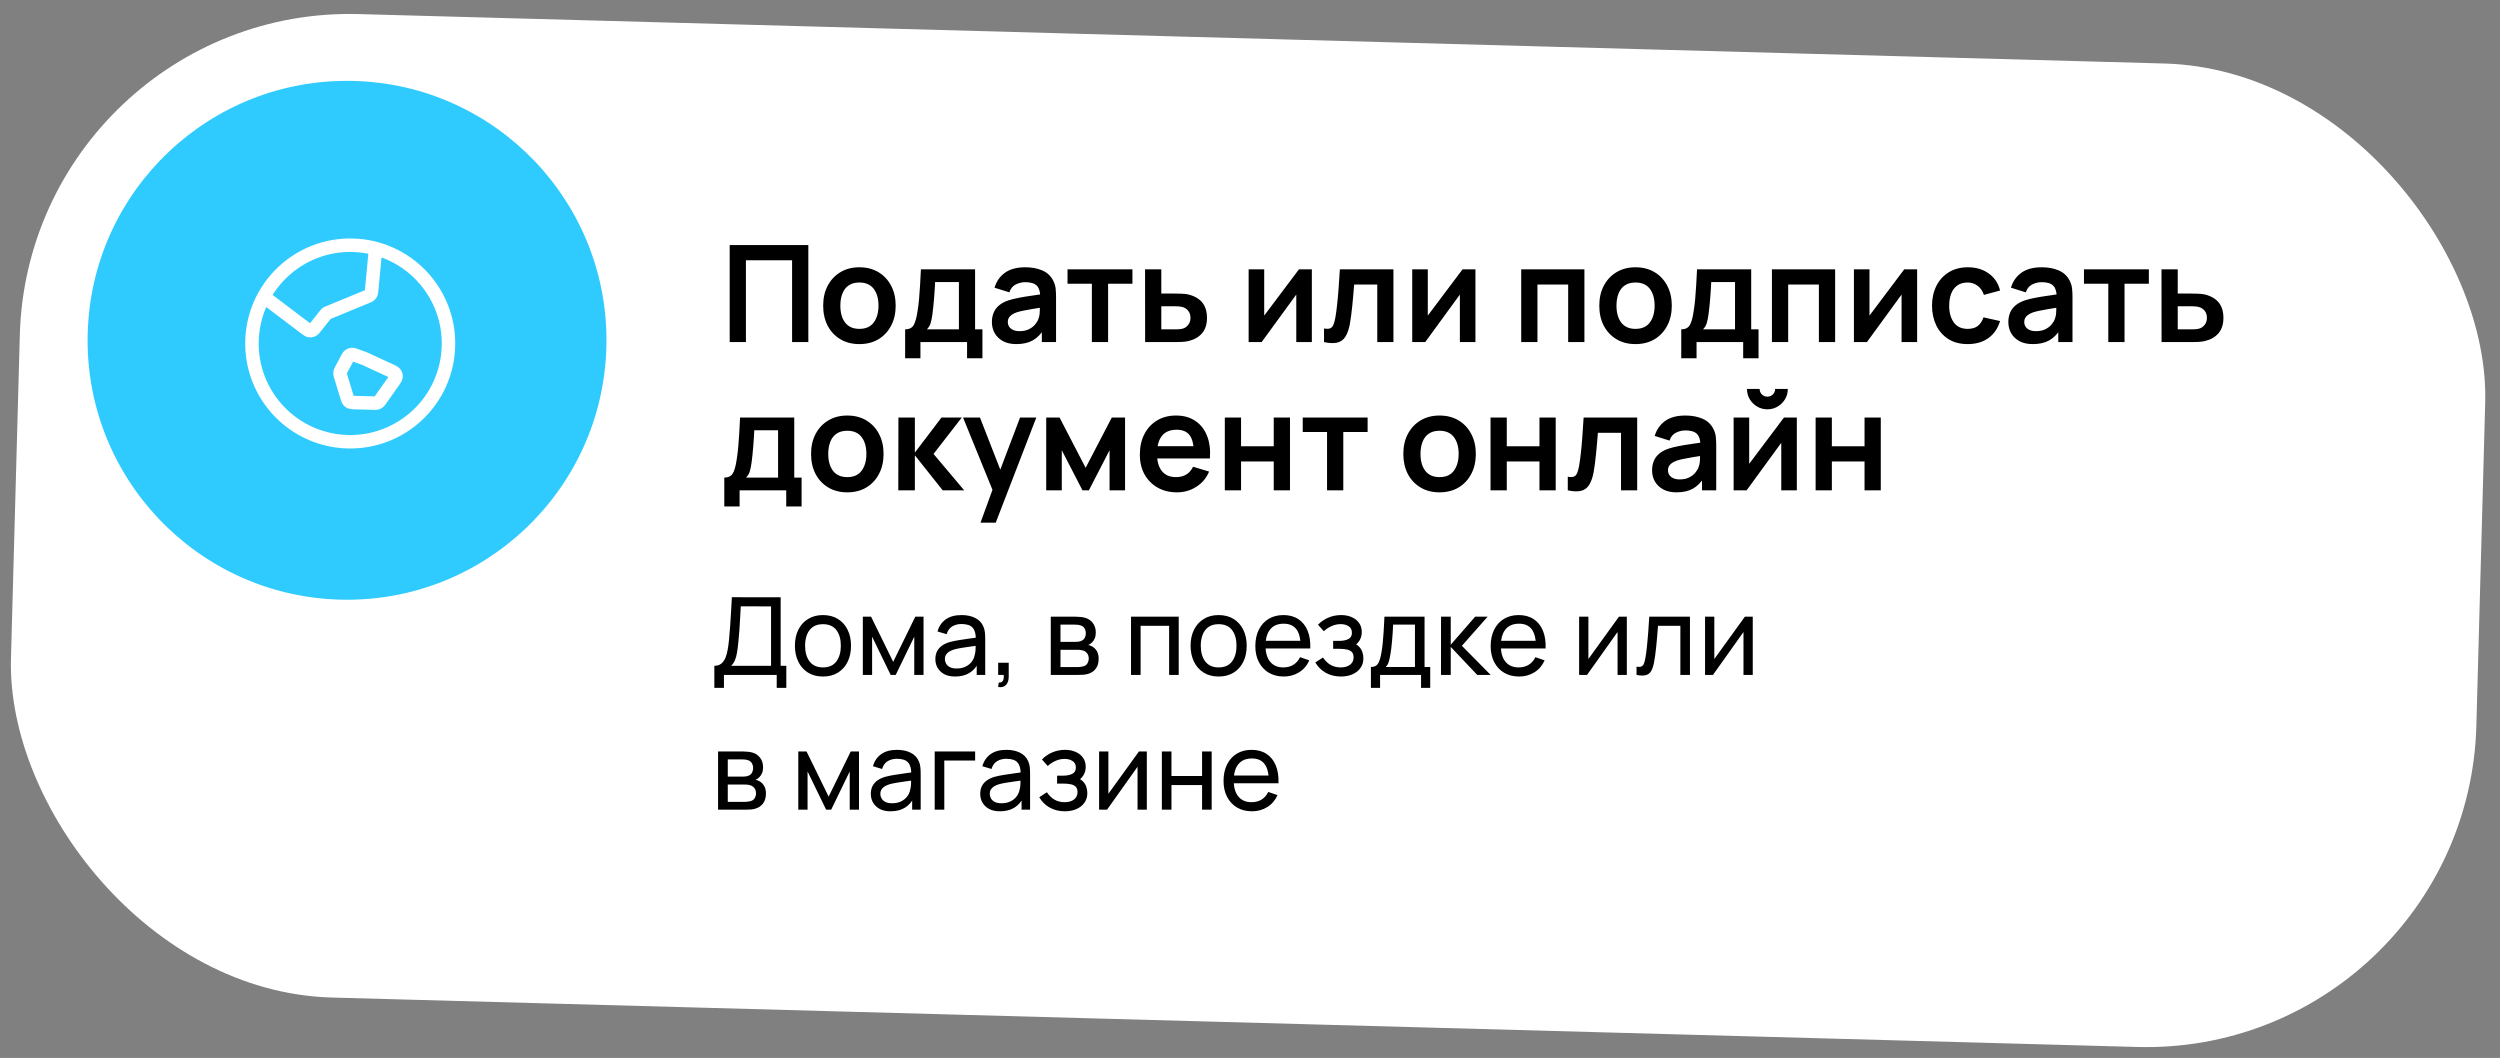
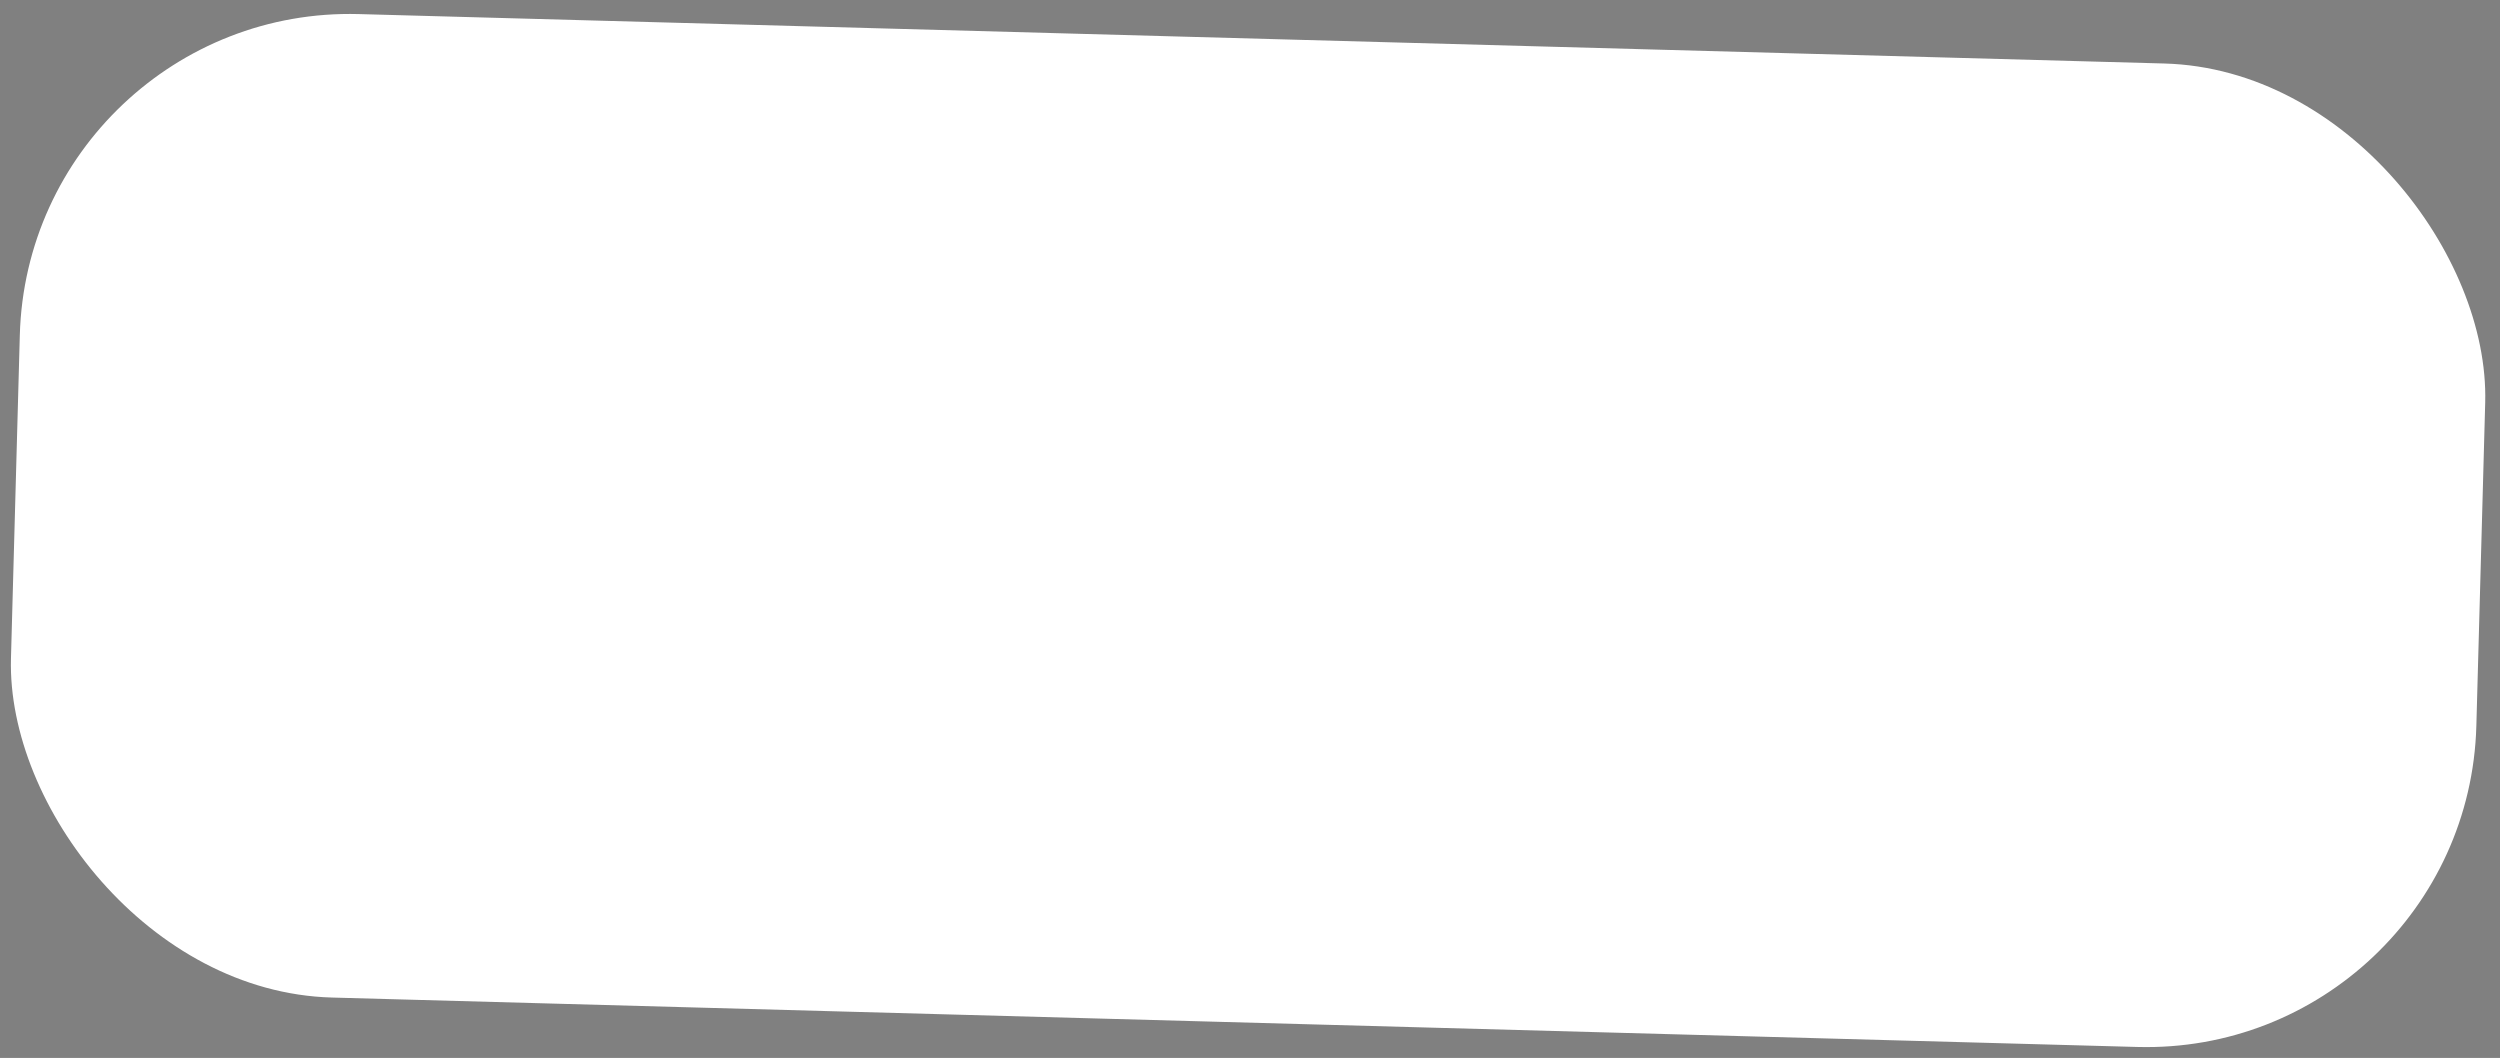
<svg xmlns="http://www.w3.org/2000/svg" width="371" height="157" viewBox="0 0 371 157" fill="none">
  <rect x="0" y="0" width="371" height="157" fill="#808080" stroke="none" />
  <rect x="4.282" y="0.749" width="366" height="146" rx="49" transform="rotate(1.568 4.282 0.749)" fill="white" />
-   <circle cx="51.5" cy="50.5" r="38.5" transform="rotate(1.57 51.5 50.5)" fill="#2FCBFF" />
-   <path d="M39.144 44.031L45.273 48.667C45.592 48.909 45.751 49.029 45.921 49.061C46.07 49.088 46.224 49.069 46.361 49.005C46.518 48.932 46.642 48.776 46.891 48.462L48.26 46.737C48.33 46.649 48.365 46.604 48.406 46.566C48.442 46.533 48.482 46.503 48.525 46.477C48.572 46.449 48.624 46.427 48.729 46.384L54.437 44.032C54.674 43.934 54.792 43.886 54.883 43.807C54.962 43.737 55.026 43.651 55.069 43.554C55.118 43.445 55.13 43.318 55.154 43.063L55.737 36.88M54.1 53.219L57.868 54.958C58.306 55.16 58.524 55.261 58.637 55.422C58.736 55.563 58.782 55.734 58.767 55.906C58.749 56.101 58.61 56.298 58.332 56.691L56.467 59.33C56.335 59.516 56.269 59.609 56.184 59.676C56.108 59.734 56.022 59.778 55.929 59.803C55.825 59.832 55.711 59.828 55.483 59.822L52.574 59.743C52.272 59.734 52.12 59.73 51.993 59.676C51.881 59.628 51.782 59.553 51.707 59.457C51.621 59.349 51.577 59.204 51.489 58.915L50.535 55.769C50.484 55.598 50.458 55.513 50.453 55.426C50.448 55.35 50.456 55.273 50.475 55.199C50.497 55.116 50.539 55.037 50.623 54.88L51.456 53.323C51.625 53.007 51.71 52.848 51.836 52.752C51.947 52.667 52.081 52.616 52.22 52.605C52.378 52.593 52.547 52.654 52.884 52.777L54.1 53.219ZM66.551 51.372C66.33 59.423 59.625 65.771 51.573 65.551C43.522 65.33 37.175 58.624 37.395 50.573C37.616 42.522 44.321 36.174 52.373 36.395C60.424 36.616 66.772 43.321 66.551 51.372Z" stroke="white" stroke-width="2" stroke-linecap="round" stroke-linejoin="round" />
-   <path d="M108.286 50.764V36.364H119.956V50.764H117.546V38.624H110.696V50.764H108.286ZM127.529 51.064C126.449 51.064 125.506 50.821 124.699 50.334C123.892 49.847 123.266 49.177 122.819 48.324C122.379 47.464 122.159 46.477 122.159 45.364C122.159 44.231 122.386 43.237 122.839 42.384C123.292 41.531 123.922 40.864 124.729 40.384C125.536 39.904 126.469 39.664 127.529 39.664C128.616 39.664 129.562 39.907 130.369 40.394C131.176 40.881 131.802 41.554 132.249 42.414C132.696 43.267 132.919 44.251 132.919 45.364C132.919 46.484 132.692 47.474 132.239 48.334C131.792 49.187 131.166 49.857 130.359 50.344C129.552 50.824 128.609 51.064 127.529 51.064ZM127.529 48.804C128.489 48.804 129.202 48.484 129.669 47.844C130.136 47.204 130.369 46.377 130.369 45.364C130.369 44.317 130.132 43.484 129.659 42.864C129.186 42.237 128.476 41.924 127.529 41.924C126.882 41.924 126.349 42.071 125.929 42.364C125.516 42.651 125.209 43.054 125.009 43.574C124.809 44.087 124.709 44.684 124.709 45.364C124.709 46.411 124.946 47.247 125.419 47.874C125.899 48.494 126.602 48.804 127.529 48.804ZM134.322 53.164V48.874C134.909 48.874 135.326 48.674 135.572 48.274C135.819 47.874 136.016 47.181 136.162 46.194C136.256 45.607 136.332 44.987 136.392 44.334C136.452 43.681 136.502 42.991 136.542 42.264C136.589 41.537 136.629 40.771 136.662 39.964H144.702V48.874H145.792V53.164H143.512V50.764H136.592V53.164H134.322ZM137.552 48.874H142.302V41.854H138.772C138.752 42.254 138.729 42.664 138.702 43.084C138.676 43.497 138.646 43.911 138.612 44.324C138.579 44.737 138.542 45.134 138.502 45.514C138.469 45.887 138.429 46.234 138.382 46.554C138.309 47.114 138.219 47.574 138.112 47.934C138.006 48.294 137.819 48.607 137.552 48.874ZM150.818 51.064C150.038 51.064 149.378 50.917 148.838 50.624C148.298 50.324 147.888 49.927 147.608 49.434C147.335 48.941 147.198 48.397 147.198 47.804C147.198 47.284 147.285 46.817 147.458 46.404C147.632 45.984 147.898 45.624 148.258 45.324C148.618 45.017 149.085 44.767 149.658 44.574C150.092 44.434 150.598 44.307 151.178 44.194C151.765 44.081 152.398 43.977 153.078 43.884C153.765 43.784 154.482 43.677 155.228 43.564L154.368 44.054C154.375 43.307 154.208 42.757 153.868 42.404C153.528 42.051 152.955 41.874 152.148 41.874C151.662 41.874 151.192 41.987 150.738 42.214C150.285 42.441 149.968 42.831 149.788 43.384L147.588 42.694C147.855 41.781 148.362 41.047 149.108 40.494C149.862 39.941 150.875 39.664 152.148 39.664C153.108 39.664 153.952 39.821 154.678 40.134C155.412 40.447 155.955 40.961 156.308 41.674C156.502 42.054 156.618 42.444 156.658 42.844C156.698 43.237 156.718 43.667 156.718 44.134V50.764H154.608V48.424L154.958 48.804C154.472 49.584 153.902 50.157 153.248 50.524C152.602 50.884 151.792 51.064 150.818 51.064ZM151.298 49.144C151.845 49.144 152.312 49.047 152.698 48.854C153.085 48.661 153.392 48.424 153.618 48.144C153.852 47.864 154.008 47.601 154.088 47.354C154.215 47.047 154.285 46.697 154.298 46.304C154.318 45.904 154.328 45.581 154.328 45.334L155.068 45.554C154.342 45.667 153.718 45.767 153.198 45.854C152.678 45.941 152.232 46.024 151.858 46.104C151.485 46.177 151.155 46.261 150.868 46.354C150.588 46.454 150.352 46.571 150.158 46.704C149.965 46.837 149.815 46.991 149.708 47.164C149.608 47.337 149.558 47.541 149.558 47.774C149.558 48.041 149.625 48.277 149.758 48.484C149.892 48.684 150.085 48.844 150.338 48.964C150.598 49.084 150.918 49.144 151.298 49.144ZM162.032 50.764V42.104H158.422V39.964H168.052V42.104H164.442V50.764H162.032ZM169.937 50.764L169.927 39.964H172.337V43.564H174.277C174.577 43.564 174.913 43.571 175.287 43.584C175.667 43.597 175.983 43.627 176.237 43.674C176.843 43.807 177.36 44.021 177.787 44.314C178.22 44.607 178.55 44.991 178.777 45.464C179.003 45.937 179.117 46.507 179.117 47.174C179.117 48.127 178.87 48.891 178.377 49.464C177.89 50.031 177.203 50.417 176.317 50.624C176.05 50.684 175.723 50.724 175.337 50.744C174.957 50.757 174.613 50.764 174.307 50.764H169.937ZM172.337 48.874H174.517C174.663 48.874 174.827 48.867 175.007 48.854C175.187 48.841 175.36 48.811 175.527 48.764C175.827 48.684 176.09 48.504 176.317 48.224C176.55 47.937 176.667 47.587 176.667 47.174C176.667 46.741 176.55 46.384 176.317 46.104C176.083 45.824 175.797 45.641 175.457 45.554C175.303 45.514 175.143 45.487 174.977 45.474C174.81 45.461 174.657 45.454 174.517 45.454H172.337V48.874ZM194.678 39.964V50.764H192.368V43.714L187.228 50.764H185.298V39.964H187.608V46.834L192.768 39.964H194.678ZM196.486 50.764V48.744C196.879 48.817 197.182 48.811 197.396 48.724C197.609 48.631 197.769 48.457 197.876 48.204C197.982 47.951 198.076 47.614 198.156 47.194C198.262 46.601 198.356 45.917 198.436 45.144C198.522 44.371 198.596 43.544 198.656 42.664C198.722 41.784 198.782 40.884 198.836 39.964H206.786V50.764H204.386V42.224H200.956C200.922 42.657 200.882 43.144 200.836 43.684C200.789 44.217 200.739 44.757 200.686 45.304C200.632 45.851 200.572 46.371 200.506 46.864C200.446 47.351 200.382 47.767 200.316 48.114C200.162 48.894 199.942 49.511 199.656 49.964C199.376 50.417 198.982 50.707 198.476 50.834C197.969 50.967 197.306 50.944 196.486 50.764ZM218.955 39.964V50.764H216.645V43.714L211.505 50.764H209.575V39.964H211.885V46.834L217.045 39.964H218.955ZM225.747 50.764V39.964H235.127V50.764H232.717V42.224H228.157V50.764H225.747ZM242.705 51.064C241.625 51.064 240.682 50.821 239.875 50.334C239.068 49.847 238.442 49.177 237.995 48.324C237.555 47.464 237.335 46.477 237.335 45.364C237.335 44.231 237.562 43.237 238.015 42.384C238.468 41.531 239.098 40.864 239.905 40.384C240.712 39.904 241.645 39.664 242.705 39.664C243.792 39.664 244.738 39.907 245.545 40.394C246.352 40.881 246.978 41.554 247.425 42.414C247.872 43.267 248.095 44.251 248.095 45.364C248.095 46.484 247.868 47.474 247.415 48.334C246.968 49.187 246.342 49.857 245.535 50.344C244.728 50.824 243.785 51.064 242.705 51.064ZM242.705 48.804C243.665 48.804 244.378 48.484 244.845 47.844C245.312 47.204 245.545 46.377 245.545 45.364C245.545 44.317 245.308 43.484 244.835 42.864C244.362 42.237 243.652 41.924 242.705 41.924C242.058 41.924 241.525 42.071 241.105 42.364C240.692 42.651 240.385 43.054 240.185 43.574C239.985 44.087 239.885 44.684 239.885 45.364C239.885 46.411 240.122 47.247 240.595 47.874C241.075 48.494 241.778 48.804 242.705 48.804ZM249.498 53.164V48.874C250.085 48.874 250.502 48.674 250.748 48.274C250.995 47.874 251.192 47.181 251.338 46.194C251.432 45.607 251.508 44.987 251.568 44.334C251.628 43.681 251.678 42.991 251.718 42.264C251.765 41.537 251.805 40.771 251.838 39.964H259.878V48.874H260.968V53.164H258.688V50.764H251.768V53.164H249.498ZM252.728 48.874H257.478V41.854H253.948C253.928 42.254 253.905 42.664 253.878 43.084C253.852 43.497 253.822 43.911 253.788 44.324C253.755 44.737 253.718 45.134 253.678 45.514C253.645 45.887 253.605 46.234 253.558 46.554C253.485 47.114 253.395 47.574 253.288 47.934C253.182 48.294 252.995 48.607 252.728 48.874ZM262.954 50.764V39.964H272.334V50.764H269.924V42.224H265.364V50.764H262.954ZM284.502 39.964V50.764H282.192V43.714L277.052 50.764H275.122V39.964H277.432V46.834L282.592 39.964H284.502ZM292 51.064C290.887 51.064 289.937 50.817 289.15 50.324C288.363 49.824 287.76 49.144 287.34 48.284C286.927 47.424 286.717 46.451 286.71 45.364C286.717 44.257 286.933 43.277 287.36 42.424C287.793 41.564 288.407 40.891 289.2 40.404C289.993 39.911 290.937 39.664 292.03 39.664C293.257 39.664 294.293 39.974 295.14 40.594C295.993 41.207 296.55 42.047 296.81 43.114L294.41 43.764C294.223 43.184 293.913 42.734 293.48 42.414C293.047 42.087 292.553 41.924 292 41.924C291.373 41.924 290.857 42.074 290.45 42.374C290.043 42.667 289.743 43.074 289.55 43.594C289.357 44.114 289.26 44.704 289.26 45.364C289.26 46.391 289.49 47.221 289.95 47.854C290.41 48.487 291.093 48.804 292 48.804C292.64 48.804 293.143 48.657 293.51 48.364C293.883 48.071 294.163 47.647 294.35 47.094L296.81 47.644C296.477 48.744 295.893 49.591 295.06 50.184C294.227 50.771 293.207 51.064 292 51.064ZM301.658 51.064C300.878 51.064 300.218 50.917 299.678 50.624C299.138 50.324 298.728 49.927 298.448 49.434C298.175 48.941 298.038 48.397 298.038 47.804C298.038 47.284 298.125 46.817 298.298 46.404C298.471 45.984 298.738 45.624 299.098 45.324C299.458 45.017 299.925 44.767 300.498 44.574C300.931 44.434 301.438 44.307 302.018 44.194C302.605 44.081 303.238 43.977 303.918 43.884C304.605 43.784 305.321 43.677 306.068 43.564L305.208 44.054C305.215 43.307 305.048 42.757 304.708 42.404C304.368 42.051 303.795 41.874 302.988 41.874C302.501 41.874 302.031 41.987 301.578 42.214C301.125 42.441 300.808 42.831 300.628 43.384L298.428 42.694C298.695 41.781 299.201 41.047 299.948 40.494C300.701 39.941 301.715 39.664 302.988 39.664C303.948 39.664 304.791 39.821 305.518 40.134C306.251 40.447 306.795 40.961 307.148 41.674C307.341 42.054 307.458 42.444 307.498 42.844C307.538 43.237 307.558 43.667 307.558 44.134V50.764H305.448V48.424L305.798 48.804C305.311 49.584 304.741 50.157 304.088 50.524C303.441 50.884 302.631 51.064 301.658 51.064ZM302.138 49.144C302.685 49.144 303.151 49.047 303.538 48.854C303.925 48.661 304.231 48.424 304.458 48.144C304.691 47.864 304.848 47.601 304.928 47.354C305.055 47.047 305.125 46.697 305.138 46.304C305.158 45.904 305.168 45.581 305.168 45.334L305.908 45.554C305.181 45.667 304.558 45.767 304.038 45.854C303.518 45.941 303.071 46.024 302.698 46.104C302.325 46.177 301.995 46.261 301.708 46.354C301.428 46.454 301.191 46.571 300.998 46.704C300.805 46.837 300.655 46.991 300.548 47.164C300.448 47.337 300.398 47.541 300.398 47.774C300.398 48.041 300.465 48.277 300.598 48.484C300.731 48.684 300.925 48.844 301.178 48.964C301.438 49.084 301.758 49.144 302.138 49.144ZM312.871 50.764V42.104H309.261V39.964H318.891V42.104H315.281V50.764H312.871ZM320.776 50.764L320.766 39.964H323.176V43.564H325.116C325.416 43.564 325.753 43.571 326.126 43.584C326.506 43.597 326.823 43.627 327.076 43.674C327.683 43.807 328.2 44.021 328.626 44.314C329.06 44.607 329.39 44.991 329.616 45.464C329.843 45.937 329.956 46.507 329.956 47.174C329.956 48.127 329.71 48.891 329.216 49.464C328.73 50.031 328.043 50.417 327.156 50.624C326.89 50.684 326.563 50.724 326.176 50.744C325.796 50.757 325.453 50.764 325.146 50.764H320.776ZM323.176 48.874H325.356C325.503 48.874 325.666 48.867 325.846 48.854C326.026 48.841 326.2 48.811 326.366 48.764C326.666 48.684 326.93 48.504 327.156 48.224C327.39 47.937 327.506 47.587 327.506 47.174C327.506 46.741 327.39 46.384 327.156 46.104C326.923 45.824 326.636 45.641 326.296 45.554C326.143 45.514 325.983 45.487 325.816 45.474C325.65 45.461 325.496 45.454 325.356 45.454H323.176V48.874ZM107.486 75.164V70.874C108.073 70.874 108.49 70.674 108.736 70.274C108.983 69.874 109.18 69.181 109.326 68.194C109.42 67.607 109.496 66.987 109.556 66.334C109.616 65.681 109.666 64.991 109.706 64.264C109.753 63.537 109.793 62.771 109.826 61.964H117.866V70.874H118.956V75.164H116.676V72.764H109.756V75.164H107.486ZM110.716 70.874H115.466V63.854H111.936C111.916 64.254 111.893 64.664 111.866 65.084C111.84 65.497 111.81 65.911 111.776 66.324C111.743 66.737 111.706 67.134 111.666 67.514C111.633 67.887 111.593 68.234 111.546 68.554C111.473 69.114 111.383 69.574 111.276 69.934C111.17 70.294 110.983 70.607 110.716 70.874ZM125.732 73.064C124.652 73.064 123.709 72.821 122.902 72.334C122.096 71.847 121.469 71.177 121.022 70.324C120.582 69.464 120.362 68.477 120.362 67.364C120.362 66.231 120.589 65.237 121.042 64.384C121.496 63.531 122.126 62.864 122.932 62.384C123.739 61.904 124.672 61.664 125.732 61.664C126.819 61.664 127.766 61.907 128.572 62.394C129.379 62.881 130.006 63.554 130.452 64.414C130.899 65.267 131.122 66.251 131.122 67.364C131.122 68.484 130.896 69.474 130.442 70.334C129.996 71.187 129.369 71.857 128.562 72.344C127.756 72.824 126.812 73.064 125.732 73.064ZM125.732 70.804C126.692 70.804 127.406 70.484 127.872 69.844C128.339 69.204 128.572 68.377 128.572 67.364C128.572 66.317 128.336 65.484 127.862 64.864C127.389 64.237 126.679 63.924 125.732 63.924C125.086 63.924 124.552 64.071 124.132 64.364C123.719 64.651 123.412 65.054 123.212 65.574C123.012 66.087 122.912 66.684 122.912 67.364C122.912 68.411 123.149 69.247 123.622 69.874C124.102 70.494 124.806 70.804 125.732 70.804ZM133.306 72.764L133.326 61.964H135.766V67.164L139.716 61.964H142.726L138.536 67.364L143.086 72.764H139.896L135.766 67.564V72.764H133.306ZM145.507 77.564L147.587 71.854L147.627 73.534L142.917 61.964H145.427L148.767 70.524H148.127L151.377 61.964H153.787L147.767 77.564H145.507ZM155.259 72.764V61.964H157.239L161.109 69.424L164.989 61.964H166.959V72.764H164.659V66.814L161.589 72.764H160.639L157.569 66.814V72.764H155.259ZM174.661 73.064C173.568 73.064 172.608 72.827 171.781 72.354C170.955 71.881 170.308 71.224 169.841 70.384C169.381 69.544 169.151 68.577 169.151 67.484C169.151 66.304 169.378 65.281 169.831 64.414C170.285 63.541 170.915 62.864 171.721 62.384C172.528 61.904 173.461 61.664 174.521 61.664C175.641 61.664 176.591 61.927 177.371 62.454C178.158 62.974 178.741 63.711 179.121 64.664C179.501 65.617 179.645 66.741 179.551 68.034H177.161V67.154C177.155 65.981 176.948 65.124 176.541 64.584C176.135 64.044 175.495 63.774 174.621 63.774C173.635 63.774 172.901 64.081 172.421 64.694C171.941 65.301 171.701 66.191 171.701 67.364C171.701 68.457 171.941 69.304 172.421 69.904C172.901 70.504 173.601 70.804 174.521 70.804C175.115 70.804 175.625 70.674 176.051 70.414C176.485 70.147 176.818 69.764 177.051 69.264L179.431 69.984C179.018 70.957 178.378 71.714 177.511 72.254C176.651 72.794 175.701 73.064 174.661 73.064ZM170.941 68.034V66.214H178.371V68.034H170.941ZM181.763 72.764V61.964H184.173V66.224H189.023V61.964H191.433V72.764H189.023V68.484H184.173V72.764H181.763ZM196.934 72.764V64.104H193.324V61.964H202.954V64.104H199.344V72.764H196.934ZM213.623 73.064C212.543 73.064 211.6 72.821 210.793 72.334C209.986 71.847 209.36 71.177 208.913 70.324C208.473 69.464 208.253 68.477 208.253 67.364C208.253 66.231 208.48 65.237 208.933 64.384C209.386 63.531 210.016 62.864 210.823 62.384C211.63 61.904 212.563 61.664 213.623 61.664C214.71 61.664 215.656 61.907 216.463 62.394C217.27 62.881 217.896 63.554 218.343 64.414C218.79 65.267 219.013 66.251 219.013 67.364C219.013 68.484 218.786 69.474 218.333 70.334C217.886 71.187 217.26 71.857 216.453 72.344C215.646 72.824 214.703 73.064 213.623 73.064ZM213.623 70.804C214.583 70.804 215.296 70.484 215.763 69.844C216.23 69.204 216.463 68.377 216.463 67.364C216.463 66.317 216.226 65.484 215.753 64.864C215.28 64.237 214.57 63.924 213.623 63.924C212.976 63.924 212.443 64.071 212.023 64.364C211.61 64.651 211.303 65.054 211.103 65.574C210.903 66.087 210.803 66.684 210.803 67.364C210.803 68.411 211.04 69.247 211.513 69.874C211.993 70.494 212.696 70.804 213.623 70.804ZM221.196 72.764V61.964H223.606V66.224H228.456V61.964H230.866V72.764H228.456V68.484H223.606V72.764H221.196ZM232.658 72.764V70.744C233.051 70.817 233.354 70.811 233.568 70.724C233.781 70.631 233.941 70.457 234.048 70.204C234.154 69.951 234.248 69.614 234.328 69.194C234.434 68.601 234.528 67.917 234.608 67.144C234.694 66.371 234.768 65.544 234.828 64.664C234.894 63.784 234.954 62.884 235.008 61.964H242.958V72.764H240.558V64.224H237.128C237.094 64.657 237.054 65.144 237.008 65.684C236.961 66.217 236.911 66.757 236.858 67.304C236.804 67.851 236.744 68.371 236.678 68.864C236.618 69.351 236.554 69.767 236.488 70.114C236.334 70.894 236.114 71.511 235.828 71.964C235.548 72.417 235.154 72.707 234.648 72.834C234.141 72.967 233.478 72.944 232.658 72.764ZM248.787 73.064C248.007 73.064 247.347 72.917 246.807 72.624C246.267 72.324 245.857 71.927 245.577 71.434C245.304 70.941 245.167 70.397 245.167 69.804C245.167 69.284 245.254 68.817 245.427 68.404C245.6 67.984 245.867 67.624 246.227 67.324C246.587 67.017 247.054 66.767 247.627 66.574C248.06 66.434 248.567 66.307 249.147 66.194C249.734 66.081 250.367 65.977 251.047 65.884C251.734 65.784 252.45 65.677 253.197 65.564L252.337 66.054C252.344 65.307 252.177 64.757 251.837 64.404C251.497 64.051 250.924 63.874 250.117 63.874C249.63 63.874 249.16 63.987 248.707 64.214C248.254 64.441 247.937 64.831 247.757 65.384L245.557 64.694C245.824 63.781 246.33 63.047 247.077 62.494C247.83 61.941 248.844 61.664 250.117 61.664C251.077 61.664 251.92 61.821 252.647 62.134C253.38 62.447 253.924 62.961 254.277 63.674C254.47 64.054 254.587 64.444 254.627 64.844C254.667 65.237 254.687 65.667 254.687 66.134V72.764H252.577V70.424L252.927 70.804C252.44 71.584 251.87 72.157 251.217 72.524C250.57 72.884 249.76 73.064 248.787 73.064ZM249.267 71.144C249.814 71.144 250.28 71.047 250.667 70.854C251.054 70.661 251.36 70.424 251.587 70.144C251.82 69.864 251.977 69.601 252.057 69.354C252.184 69.047 252.254 68.697 252.267 68.304C252.287 67.904 252.297 67.581 252.297 67.334L253.037 67.554C252.31 67.667 251.687 67.767 251.167 67.854C250.647 67.941 250.2 68.024 249.827 68.104C249.454 68.177 249.124 68.261 248.837 68.354C248.557 68.454 248.32 68.571 248.127 68.704C247.934 68.837 247.784 68.991 247.677 69.164C247.577 69.337 247.527 69.541 247.527 69.774C247.527 70.041 247.594 70.277 247.727 70.484C247.86 70.684 248.054 70.844 248.307 70.964C248.567 71.084 248.887 71.144 249.267 71.144ZM262.28 60.744C261.727 60.744 261.22 60.607 260.76 60.334C260.3 60.061 259.934 59.697 259.66 59.244C259.387 58.784 259.25 58.274 259.25 57.714H261.13C261.13 58.034 261.24 58.307 261.46 58.534C261.687 58.754 261.96 58.864 262.28 58.864C262.6 58.864 262.87 58.754 263.09 58.534C263.317 58.307 263.43 58.034 263.43 57.714H265.31C265.31 58.274 265.174 58.784 264.9 59.244C264.627 59.697 264.26 60.061 263.8 60.334C263.34 60.607 262.834 60.744 262.28 60.744ZM266.65 61.964V72.764H264.34V65.714L259.2 72.764H257.27V61.964H259.58V68.834L264.74 61.964H266.65ZM269.438 72.764V61.964H271.848V66.224H276.698V61.964H279.108V72.764H276.698V68.484H271.848V72.764H269.438Z" fill="black" />
-   <path d="M106.009 102.076V98.804C106.43 98.804 106.771 98.698 107.033 98.484C107.299 98.271 107.507 97.983 107.657 97.62C107.806 97.252 107.918 96.839 107.993 96.38C108.073 95.922 108.137 95.447 108.185 94.956C108.254 94.263 108.31 93.591 108.353 92.94C108.401 92.29 108.443 91.615 108.481 90.916C108.518 90.218 108.561 89.455 108.609 88.628L115.849 88.636V98.804H116.689V102.076H115.265V100.156H107.433V102.076H106.009ZM108.505 98.804H114.425V89.988L109.929 89.98C109.897 90.599 109.865 91.194 109.833 91.764C109.806 92.33 109.771 92.9 109.729 93.476C109.686 94.052 109.633 94.663 109.569 95.308C109.51 95.906 109.443 96.423 109.369 96.86C109.299 97.292 109.198 97.666 109.065 97.98C108.931 98.29 108.745 98.564 108.505 98.804ZM122.124 100.396C121.265 100.396 120.524 100.202 119.9 99.812C119.281 99.423 118.804 98.884 118.468 98.196C118.132 97.508 117.964 96.719 117.964 95.828C117.964 94.922 118.134 94.127 118.476 93.444C118.817 92.762 119.3 92.231 119.924 91.852C120.548 91.468 121.281 91.276 122.124 91.276C122.988 91.276 123.732 91.471 124.356 91.86C124.98 92.244 125.457 92.78 125.788 93.468C126.124 94.151 126.292 94.938 126.292 95.828C126.292 96.73 126.124 97.524 125.788 98.212C125.452 98.895 124.972 99.431 124.348 99.82C123.724 100.204 122.982 100.396 122.124 100.396ZM122.124 99.044C123.02 99.044 123.686 98.746 124.124 98.148C124.561 97.551 124.78 96.778 124.78 95.828C124.78 94.852 124.558 94.076 124.116 93.5C123.673 92.919 123.009 92.628 122.124 92.628C121.521 92.628 121.025 92.764 120.636 93.036C120.246 93.308 119.956 93.684 119.764 94.164C119.572 94.644 119.476 95.199 119.476 95.828C119.476 96.799 119.7 97.578 120.148 98.164C120.596 98.751 121.254 99.044 122.124 99.044ZM128.045 100.156V91.516H129.269L132.549 98.22L135.829 91.516H137.053V100.156H135.677V94.484L132.925 100.156H132.173L129.421 94.484V100.156H128.045ZM141.743 100.396C141.098 100.396 140.557 100.279 140.119 100.044C139.687 99.804 139.359 99.49 139.135 99.1C138.917 98.711 138.807 98.284 138.807 97.82C138.807 97.367 138.893 96.975 139.063 96.644C139.239 96.308 139.485 96.031 139.799 95.812C140.114 95.588 140.49 95.412 140.927 95.284C141.338 95.172 141.797 95.076 142.303 94.996C142.815 94.911 143.333 94.834 143.855 94.764C144.378 94.695 144.866 94.628 145.319 94.564L144.807 94.86C144.823 94.092 144.669 93.524 144.343 93.156C144.023 92.788 143.469 92.604 142.679 92.604C142.157 92.604 141.698 92.724 141.303 92.964C140.914 93.199 140.639 93.583 140.479 94.116L139.127 93.708C139.335 92.951 139.738 92.356 140.335 91.924C140.933 91.492 141.719 91.276 142.695 91.276C143.479 91.276 144.151 91.418 144.711 91.7C145.277 91.978 145.682 92.399 145.927 92.964C146.05 93.231 146.127 93.522 146.159 93.836C146.191 94.146 146.207 94.471 146.207 94.812V100.156H144.943V98.084L145.239 98.276C144.914 98.975 144.458 99.503 143.871 99.86C143.29 100.218 142.581 100.396 141.743 100.396ZM141.959 99.204C142.471 99.204 142.914 99.114 143.287 98.932C143.666 98.746 143.97 98.503 144.199 98.204C144.429 97.9 144.578 97.57 144.647 97.212C144.727 96.946 144.77 96.65 144.775 96.324C144.786 95.994 144.791 95.74 144.791 95.564L145.287 95.78C144.823 95.844 144.367 95.906 143.919 95.964C143.471 96.023 143.047 96.087 142.647 96.156C142.247 96.22 141.887 96.298 141.567 96.388C141.333 96.463 141.111 96.559 140.903 96.676C140.701 96.794 140.535 96.946 140.407 97.132C140.285 97.314 140.223 97.54 140.223 97.812C140.223 98.047 140.282 98.271 140.399 98.484C140.522 98.698 140.709 98.871 140.959 99.004C141.215 99.138 141.549 99.204 141.959 99.204ZM148.127 101.948L148.215 101.284C148.439 101.3 148.607 101.258 148.719 101.156C148.831 101.055 148.903 100.916 148.935 100.74C148.967 100.564 148.973 100.37 148.951 100.156H148.127V98.348H149.695V100.396C149.695 100.956 149.557 101.378 149.279 101.66C149.007 101.943 148.623 102.039 148.127 101.948ZM155.936 100.156V91.516H159.616C159.834 91.516 160.069 91.53 160.32 91.556C160.576 91.578 160.808 91.618 161.016 91.676C161.48 91.799 161.861 92.052 162.16 92.436C162.464 92.815 162.616 93.295 162.616 93.876C162.616 94.202 162.565 94.484 162.464 94.724C162.368 94.964 162.229 95.172 162.048 95.348C161.968 95.428 161.88 95.5 161.784 95.564C161.688 95.628 161.592 95.679 161.496 95.716C161.682 95.748 161.872 95.82 162.064 95.932C162.368 96.098 162.605 96.33 162.776 96.628C162.952 96.927 163.04 97.308 163.04 97.772C163.04 98.359 162.898 98.844 162.616 99.228C162.333 99.607 161.944 99.868 161.448 100.012C161.24 100.071 161.01 100.111 160.76 100.132C160.509 100.148 160.266 100.156 160.032 100.156H155.936ZM157.376 98.996H159.952C160.064 98.996 160.197 98.986 160.352 98.964C160.512 98.943 160.653 98.916 160.776 98.884C161.053 98.804 161.253 98.655 161.376 98.436C161.504 98.218 161.568 97.98 161.568 97.724C161.568 97.383 161.472 97.106 161.28 96.892C161.093 96.679 160.845 96.546 160.536 96.492C160.424 96.46 160.301 96.442 160.168 96.436C160.04 96.431 159.925 96.428 159.824 96.428H157.376V98.996ZM157.376 95.252H159.52C159.669 95.252 159.826 95.244 159.992 95.228C160.157 95.207 160.301 95.172 160.424 95.124C160.669 95.034 160.848 94.884 160.96 94.676C161.077 94.463 161.136 94.231 161.136 93.98C161.136 93.703 161.072 93.46 160.944 93.252C160.821 93.039 160.632 92.892 160.376 92.812C160.205 92.748 160.013 92.714 159.8 92.708C159.592 92.698 159.458 92.692 159.4 92.692H157.376V95.252ZM167.842 100.156V91.516H174.922V100.156H173.498V92.868H169.266V100.156H167.842ZM180.842 100.396C179.984 100.396 179.242 100.202 178.618 99.812C178 99.423 177.522 98.884 177.186 98.196C176.85 97.508 176.682 96.719 176.682 95.828C176.682 94.922 176.853 94.127 177.194 93.444C177.536 92.762 178.018 92.231 178.642 91.852C179.266 91.468 180 91.276 180.842 91.276C181.706 91.276 182.45 91.471 183.074 91.86C183.698 92.244 184.176 92.78 184.506 93.468C184.842 94.151 185.01 94.938 185.01 95.828C185.01 96.73 184.842 97.524 184.506 98.212C184.17 98.895 183.69 99.431 183.066 99.82C182.442 100.204 181.701 100.396 180.842 100.396ZM180.842 99.044C181.738 99.044 182.405 98.746 182.842 98.148C183.28 97.551 183.498 96.778 183.498 95.828C183.498 94.852 183.277 94.076 182.834 93.5C182.392 92.919 181.728 92.628 180.842 92.628C180.24 92.628 179.744 92.764 179.354 93.036C178.965 93.308 178.674 93.684 178.482 94.164C178.29 94.644 178.194 95.199 178.194 95.828C178.194 96.799 178.418 97.578 178.866 98.164C179.314 98.751 179.973 99.044 180.842 99.044ZM190.516 100.396C189.668 100.396 188.927 100.21 188.292 99.836C187.663 99.458 187.172 98.932 186.82 98.26C186.468 97.583 186.292 96.794 186.292 95.892C186.292 94.948 186.465 94.132 186.812 93.444C187.159 92.751 187.641 92.218 188.26 91.844C188.884 91.466 189.615 91.276 190.452 91.276C191.321 91.276 192.06 91.476 192.668 91.876C193.281 92.276 193.74 92.847 194.044 93.588C194.353 94.33 194.487 95.212 194.444 96.236H193.004V95.724C192.988 94.663 192.772 93.871 192.356 93.348C191.94 92.82 191.321 92.556 190.5 92.556C189.62 92.556 188.951 92.839 188.492 93.404C188.033 93.97 187.804 94.78 187.804 95.836C187.804 96.855 188.033 97.644 188.492 98.204C188.951 98.764 189.604 99.044 190.452 99.044C191.023 99.044 191.519 98.914 191.94 98.652C192.361 98.391 192.692 98.015 192.932 97.524L194.3 97.996C193.964 98.759 193.457 99.351 192.78 99.772C192.108 100.188 191.353 100.396 190.516 100.396ZM187.324 96.236V95.092H193.708V96.236H187.324ZM199.008 100.396C198.155 100.396 197.4 100.212 196.744 99.844C196.088 99.471 195.571 98.959 195.192 98.308L196.328 97.572C196.643 98.047 197.019 98.412 197.456 98.668C197.894 98.919 198.392 99.044 198.952 99.044C199.539 99.044 200.006 98.911 200.352 98.644C200.699 98.372 200.872 98.007 200.872 97.548C200.872 97.207 200.787 96.946 200.616 96.764C200.446 96.583 200.2 96.458 199.88 96.388C199.56 96.319 199.179 96.284 198.736 96.284H197.84V95.108H198.728C199.288 95.108 199.744 95.018 200.096 94.836C200.448 94.655 200.624 94.346 200.624 93.908C200.624 93.46 200.459 93.135 200.128 92.932C199.803 92.724 199.414 92.62 198.96 92.62C198.48 92.62 198.022 92.722 197.584 92.924C197.147 93.122 196.771 93.372 196.456 93.676L195.592 92.708C196.04 92.25 196.555 91.898 197.136 91.652C197.723 91.402 198.36 91.276 199.048 91.276C199.603 91.276 200.11 91.375 200.568 91.572C201.032 91.764 201.4 92.05 201.672 92.428C201.95 92.802 202.088 93.258 202.088 93.796C202.088 94.255 201.982 94.663 201.768 95.02C201.555 95.378 201.24 95.69 200.824 95.956L200.768 95.452C201.12 95.538 201.411 95.695 201.64 95.924C201.875 96.148 202.048 96.415 202.16 96.724C202.272 97.034 202.328 97.356 202.328 97.692C202.328 98.258 202.179 98.743 201.88 99.148C201.587 99.548 201.19 99.858 200.688 100.076C200.187 100.29 199.627 100.396 199.008 100.396ZM203.444 102.076V98.98C203.93 98.98 204.276 98.823 204.484 98.508C204.692 98.188 204.86 97.663 204.988 96.932C205.074 96.474 205.143 95.983 205.196 95.46C205.25 94.938 205.295 94.356 205.332 93.716C205.375 93.071 205.415 92.338 205.452 91.516H211.404V98.98H212.244V102.076H210.884V100.156H204.804V102.076H203.444ZM205.636 98.98H209.98V92.692H206.74C206.724 93.071 206.703 93.468 206.676 93.884C206.65 94.295 206.618 94.706 206.58 95.116C206.548 95.527 206.508 95.916 206.46 96.284C206.418 96.647 206.367 96.972 206.308 97.26C206.239 97.66 206.159 97.999 206.068 98.276C205.978 98.554 205.834 98.788 205.636 98.98ZM213.842 100.156L213.85 91.516H215.29V95.676L218.914 91.516H220.762L216.946 95.836L221.21 100.156H219.218L215.29 95.996V100.156H213.842ZM225.438 100.396C224.59 100.396 223.848 100.21 223.214 99.836C222.584 99.458 222.094 98.932 221.742 98.26C221.39 97.583 221.214 96.794 221.214 95.892C221.214 94.948 221.387 94.132 221.734 93.444C222.08 92.751 222.563 92.218 223.182 91.844C223.806 91.466 224.536 91.276 225.374 91.276C226.243 91.276 226.982 91.476 227.59 91.876C228.203 92.276 228.662 92.847 228.966 93.588C229.275 94.33 229.408 95.212 229.366 96.236H227.926V95.724C227.91 94.663 227.694 93.871 227.278 93.348C226.862 92.82 226.243 92.556 225.422 92.556C224.542 92.556 223.872 92.839 223.414 93.404C222.955 93.97 222.726 94.78 222.726 95.836C222.726 96.855 222.955 97.644 223.414 98.204C223.872 98.764 224.526 99.044 225.374 99.044C225.944 99.044 226.44 98.914 226.862 98.652C227.283 98.391 227.614 98.015 227.854 97.524L229.222 97.996C228.886 98.759 228.379 99.351 227.702 99.772C227.03 100.188 226.275 100.396 225.438 100.396ZM222.246 96.236V95.092H228.63V96.236H222.246ZM241.422 91.516V100.156H240.046V93.788L235.518 100.156H234.342V91.516H235.718V97.796L240.254 91.516H241.422ZM242.862 100.156V98.932C243.182 98.991 243.425 98.98 243.59 98.9C243.761 98.815 243.886 98.668 243.966 98.46C244.052 98.247 244.121 97.98 244.174 97.66C244.265 97.154 244.342 96.588 244.406 95.964C244.476 95.34 244.537 94.658 244.59 93.916C244.649 93.17 244.702 92.37 244.75 91.516H250.79V100.156H249.366V92.868H246.046C246.014 93.359 245.974 93.863 245.926 94.38C245.884 94.898 245.838 95.402 245.79 95.892C245.742 96.378 245.689 96.831 245.63 97.252C245.577 97.668 245.518 98.028 245.454 98.332C245.353 98.855 245.212 99.274 245.03 99.588C244.849 99.898 244.588 100.098 244.246 100.188C243.905 100.284 243.444 100.274 242.862 100.156ZM260.109 91.516V100.156H258.733V93.788L254.205 100.156H253.029V91.516H254.405V97.796L258.941 91.516H260.109ZM106.561 120.156V111.516H110.241C110.459 111.516 110.694 111.53 110.945 111.556C111.201 111.578 111.433 111.618 111.641 111.676C112.105 111.799 112.486 112.052 112.785 112.436C113.089 112.815 113.241 113.295 113.241 113.876C113.241 114.202 113.19 114.484 113.089 114.724C112.993 114.964 112.854 115.172 112.673 115.348C112.593 115.428 112.505 115.5 112.409 115.564C112.313 115.628 112.217 115.679 112.121 115.716C112.307 115.748 112.497 115.82 112.689 115.932C112.993 116.098 113.23 116.33 113.401 116.628C113.577 116.927 113.665 117.308 113.665 117.772C113.665 118.359 113.523 118.844 113.241 119.228C112.958 119.607 112.569 119.868 112.073 120.012C111.865 120.071 111.635 120.111 111.385 120.132C111.134 120.148 110.891 120.156 110.657 120.156H106.561ZM108.001 118.996H110.577C110.689 118.996 110.822 118.986 110.977 118.964C111.137 118.943 111.278 118.916 111.401 118.884C111.678 118.804 111.878 118.655 112.001 118.436C112.129 118.218 112.193 117.98 112.193 117.724C112.193 117.383 112.097 117.106 111.905 116.892C111.718 116.679 111.47 116.546 111.161 116.492C111.049 116.46 110.926 116.442 110.793 116.436C110.665 116.431 110.55 116.428 110.449 116.428H108.001V118.996ZM108.001 115.252H110.145C110.294 115.252 110.451 115.244 110.617 115.228C110.782 115.207 110.926 115.172 111.049 115.124C111.294 115.034 111.473 114.884 111.585 114.676C111.702 114.463 111.761 114.231 111.761 113.98C111.761 113.703 111.697 113.46 111.569 113.252C111.446 113.039 111.257 112.892 111.001 112.812C110.83 112.748 110.638 112.714 110.425 112.708C110.217 112.698 110.083 112.692 110.025 112.692H108.001V115.252ZM118.467 120.156V111.516H119.691L122.971 118.22L126.251 111.516H127.475V120.156H126.099V114.484L123.347 120.156H122.595L119.843 114.484V120.156H118.467ZM132.165 120.396C131.52 120.396 130.979 120.279 130.541 120.044C130.109 119.804 129.781 119.49 129.557 119.1C129.339 118.711 129.229 118.284 129.229 117.82C129.229 117.367 129.315 116.975 129.485 116.644C129.661 116.308 129.907 116.031 130.221 115.812C130.536 115.588 130.912 115.412 131.349 115.284C131.76 115.172 132.219 115.076 132.725 114.996C133.237 114.911 133.755 114.834 134.277 114.764C134.8 114.695 135.288 114.628 135.741 114.564L135.229 114.86C135.245 114.092 135.091 113.524 134.765 113.156C134.445 112.788 133.891 112.604 133.101 112.604C132.579 112.604 132.12 112.724 131.725 112.964C131.336 113.199 131.061 113.583 130.901 114.116L129.549 113.708C129.757 112.951 130.16 112.356 130.757 111.924C131.355 111.492 132.141 111.276 133.117 111.276C133.901 111.276 134.573 111.418 135.133 111.7C135.699 111.978 136.104 112.399 136.349 112.964C136.472 113.231 136.549 113.522 136.581 113.836C136.613 114.146 136.629 114.471 136.629 114.812V120.156H135.365V118.084L135.661 118.276C135.336 118.975 134.88 119.503 134.293 119.86C133.712 120.218 133.003 120.396 132.165 120.396ZM132.381 119.204C132.893 119.204 133.336 119.114 133.709 118.932C134.088 118.746 134.392 118.503 134.621 118.204C134.851 117.9 135 117.57 135.069 117.212C135.149 116.946 135.192 116.65 135.197 116.324C135.208 115.994 135.213 115.74 135.213 115.564L135.709 115.78C135.245 115.844 134.789 115.906 134.341 115.964C133.893 116.023 133.469 116.087 133.069 116.156C132.669 116.22 132.309 116.298 131.989 116.388C131.755 116.463 131.533 116.559 131.325 116.676C131.123 116.794 130.957 116.946 130.829 117.132C130.707 117.314 130.645 117.54 130.645 117.812C130.645 118.047 130.704 118.271 130.821 118.484C130.944 118.698 131.131 118.871 131.381 119.004C131.637 119.138 131.971 119.204 132.381 119.204ZM138.709 120.156V111.516H144.709V112.868H140.133V120.156H138.709ZM148.4 120.396C147.754 120.396 147.213 120.279 146.776 120.044C146.344 119.804 146.016 119.49 145.792 119.1C145.573 118.711 145.464 118.284 145.464 117.82C145.464 117.367 145.549 116.975 145.72 116.644C145.896 116.308 146.141 116.031 146.456 115.812C146.77 115.588 147.146 115.412 147.584 115.284C147.994 115.172 148.453 115.076 148.96 114.996C149.472 114.911 149.989 114.834 150.512 114.764C151.034 114.695 151.522 114.628 151.976 114.564L151.464 114.86C151.48 114.092 151.325 113.524 151 113.156C150.68 112.788 150.125 112.604 149.336 112.604C148.813 112.604 148.354 112.724 147.96 112.964C147.57 113.199 147.296 113.583 147.136 114.116L145.784 113.708C145.992 112.951 146.394 112.356 146.992 111.924C147.589 111.492 148.376 111.276 149.352 111.276C150.136 111.276 150.808 111.418 151.368 111.7C151.933 111.978 152.338 112.399 152.584 112.964C152.706 113.231 152.784 113.522 152.816 113.836C152.848 114.146 152.864 114.471 152.864 114.812V120.156H151.6V118.084L151.896 118.276C151.57 118.975 151.114 119.503 150.528 119.86C149.946 120.218 149.237 120.396 148.4 120.396ZM148.616 119.204C149.128 119.204 149.57 119.114 149.944 118.932C150.322 118.746 150.626 118.503 150.856 118.204C151.085 117.9 151.234 117.57 151.304 117.212C151.384 116.946 151.426 116.65 151.432 116.324C151.442 115.994 151.448 115.74 151.448 115.564L151.944 115.78C151.48 115.844 151.024 115.906 150.576 115.964C150.128 116.023 149.704 116.087 149.304 116.156C148.904 116.22 148.544 116.298 148.224 116.388C147.989 116.463 147.768 116.559 147.56 116.676C147.357 116.794 147.192 116.946 147.064 117.132C146.941 117.314 146.88 117.54 146.88 117.812C146.88 118.047 146.938 118.271 147.056 118.484C147.178 118.698 147.365 118.871 147.616 119.004C147.872 119.138 148.205 119.204 148.616 119.204ZM158.04 120.396C157.186 120.396 156.432 120.212 155.776 119.844C155.12 119.471 154.602 118.959 154.224 118.308L155.36 117.572C155.674 118.047 156.05 118.412 156.488 118.668C156.925 118.919 157.424 119.044 157.984 119.044C158.57 119.044 159.037 118.911 159.384 118.644C159.73 118.372 159.904 118.007 159.904 117.548C159.904 117.207 159.818 116.946 159.648 116.764C159.477 116.583 159.232 116.458 158.912 116.388C158.592 116.319 158.21 116.284 157.768 116.284H156.872V115.108H157.76C158.32 115.108 158.776 115.018 159.128 114.836C159.48 114.655 159.656 114.346 159.656 113.908C159.656 113.46 159.49 113.135 159.16 112.932C158.834 112.724 158.445 112.62 157.992 112.62C157.512 112.62 157.053 112.722 156.616 112.924C156.178 113.122 155.802 113.372 155.488 113.676L154.624 112.708C155.072 112.25 155.586 111.898 156.168 111.652C156.754 111.402 157.392 111.276 158.08 111.276C158.634 111.276 159.141 111.375 159.6 111.572C160.064 111.764 160.432 112.05 160.704 112.428C160.981 112.802 161.12 113.258 161.12 113.796C161.12 114.255 161.013 114.663 160.8 115.02C160.586 115.378 160.272 115.69 159.856 115.956L159.8 115.452C160.152 115.538 160.442 115.695 160.672 115.924C160.906 116.148 161.08 116.415 161.192 116.724C161.304 117.034 161.36 117.356 161.36 117.692C161.36 118.258 161.21 118.743 160.912 119.148C160.618 119.548 160.221 119.858 159.72 120.076C159.218 120.29 158.658 120.396 158.04 120.396ZM170.188 111.516V120.156H168.812V113.788L164.284 120.156H163.108V111.516H164.484V117.796L169.02 111.516H170.188ZM172.42 120.156V111.516H173.844V115.156H178.388V111.516H179.812V120.156H178.388V116.508H173.844V120.156H172.42ZM185.797 120.396C184.949 120.396 184.208 120.21 183.573 119.836C182.944 119.458 182.453 118.932 182.101 118.26C181.749 117.583 181.573 116.794 181.573 115.892C181.573 114.948 181.746 114.132 182.093 113.444C182.44 112.751 182.922 112.218 183.541 111.844C184.165 111.466 184.896 111.276 185.733 111.276C186.602 111.276 187.341 111.476 187.949 111.876C188.562 112.276 189.021 112.847 189.325 113.588C189.634 114.33 189.768 115.212 189.725 116.236H188.285V115.724C188.269 114.663 188.053 113.871 187.637 113.348C187.221 112.82 186.602 112.556 185.781 112.556C184.901 112.556 184.232 112.839 183.773 113.404C183.314 113.97 183.085 114.78 183.085 115.836C183.085 116.855 183.314 117.644 183.773 118.204C184.232 118.764 184.885 119.044 185.733 119.044C186.304 119.044 186.8 118.914 187.221 118.652C187.642 118.391 187.973 118.015 188.213 117.524L189.581 117.996C189.245 118.759 188.738 119.351 188.061 119.772C187.389 120.188 186.634 120.396 185.797 120.396ZM182.605 116.236V115.092H188.989V116.236H182.605Z" fill="black" />
</svg>